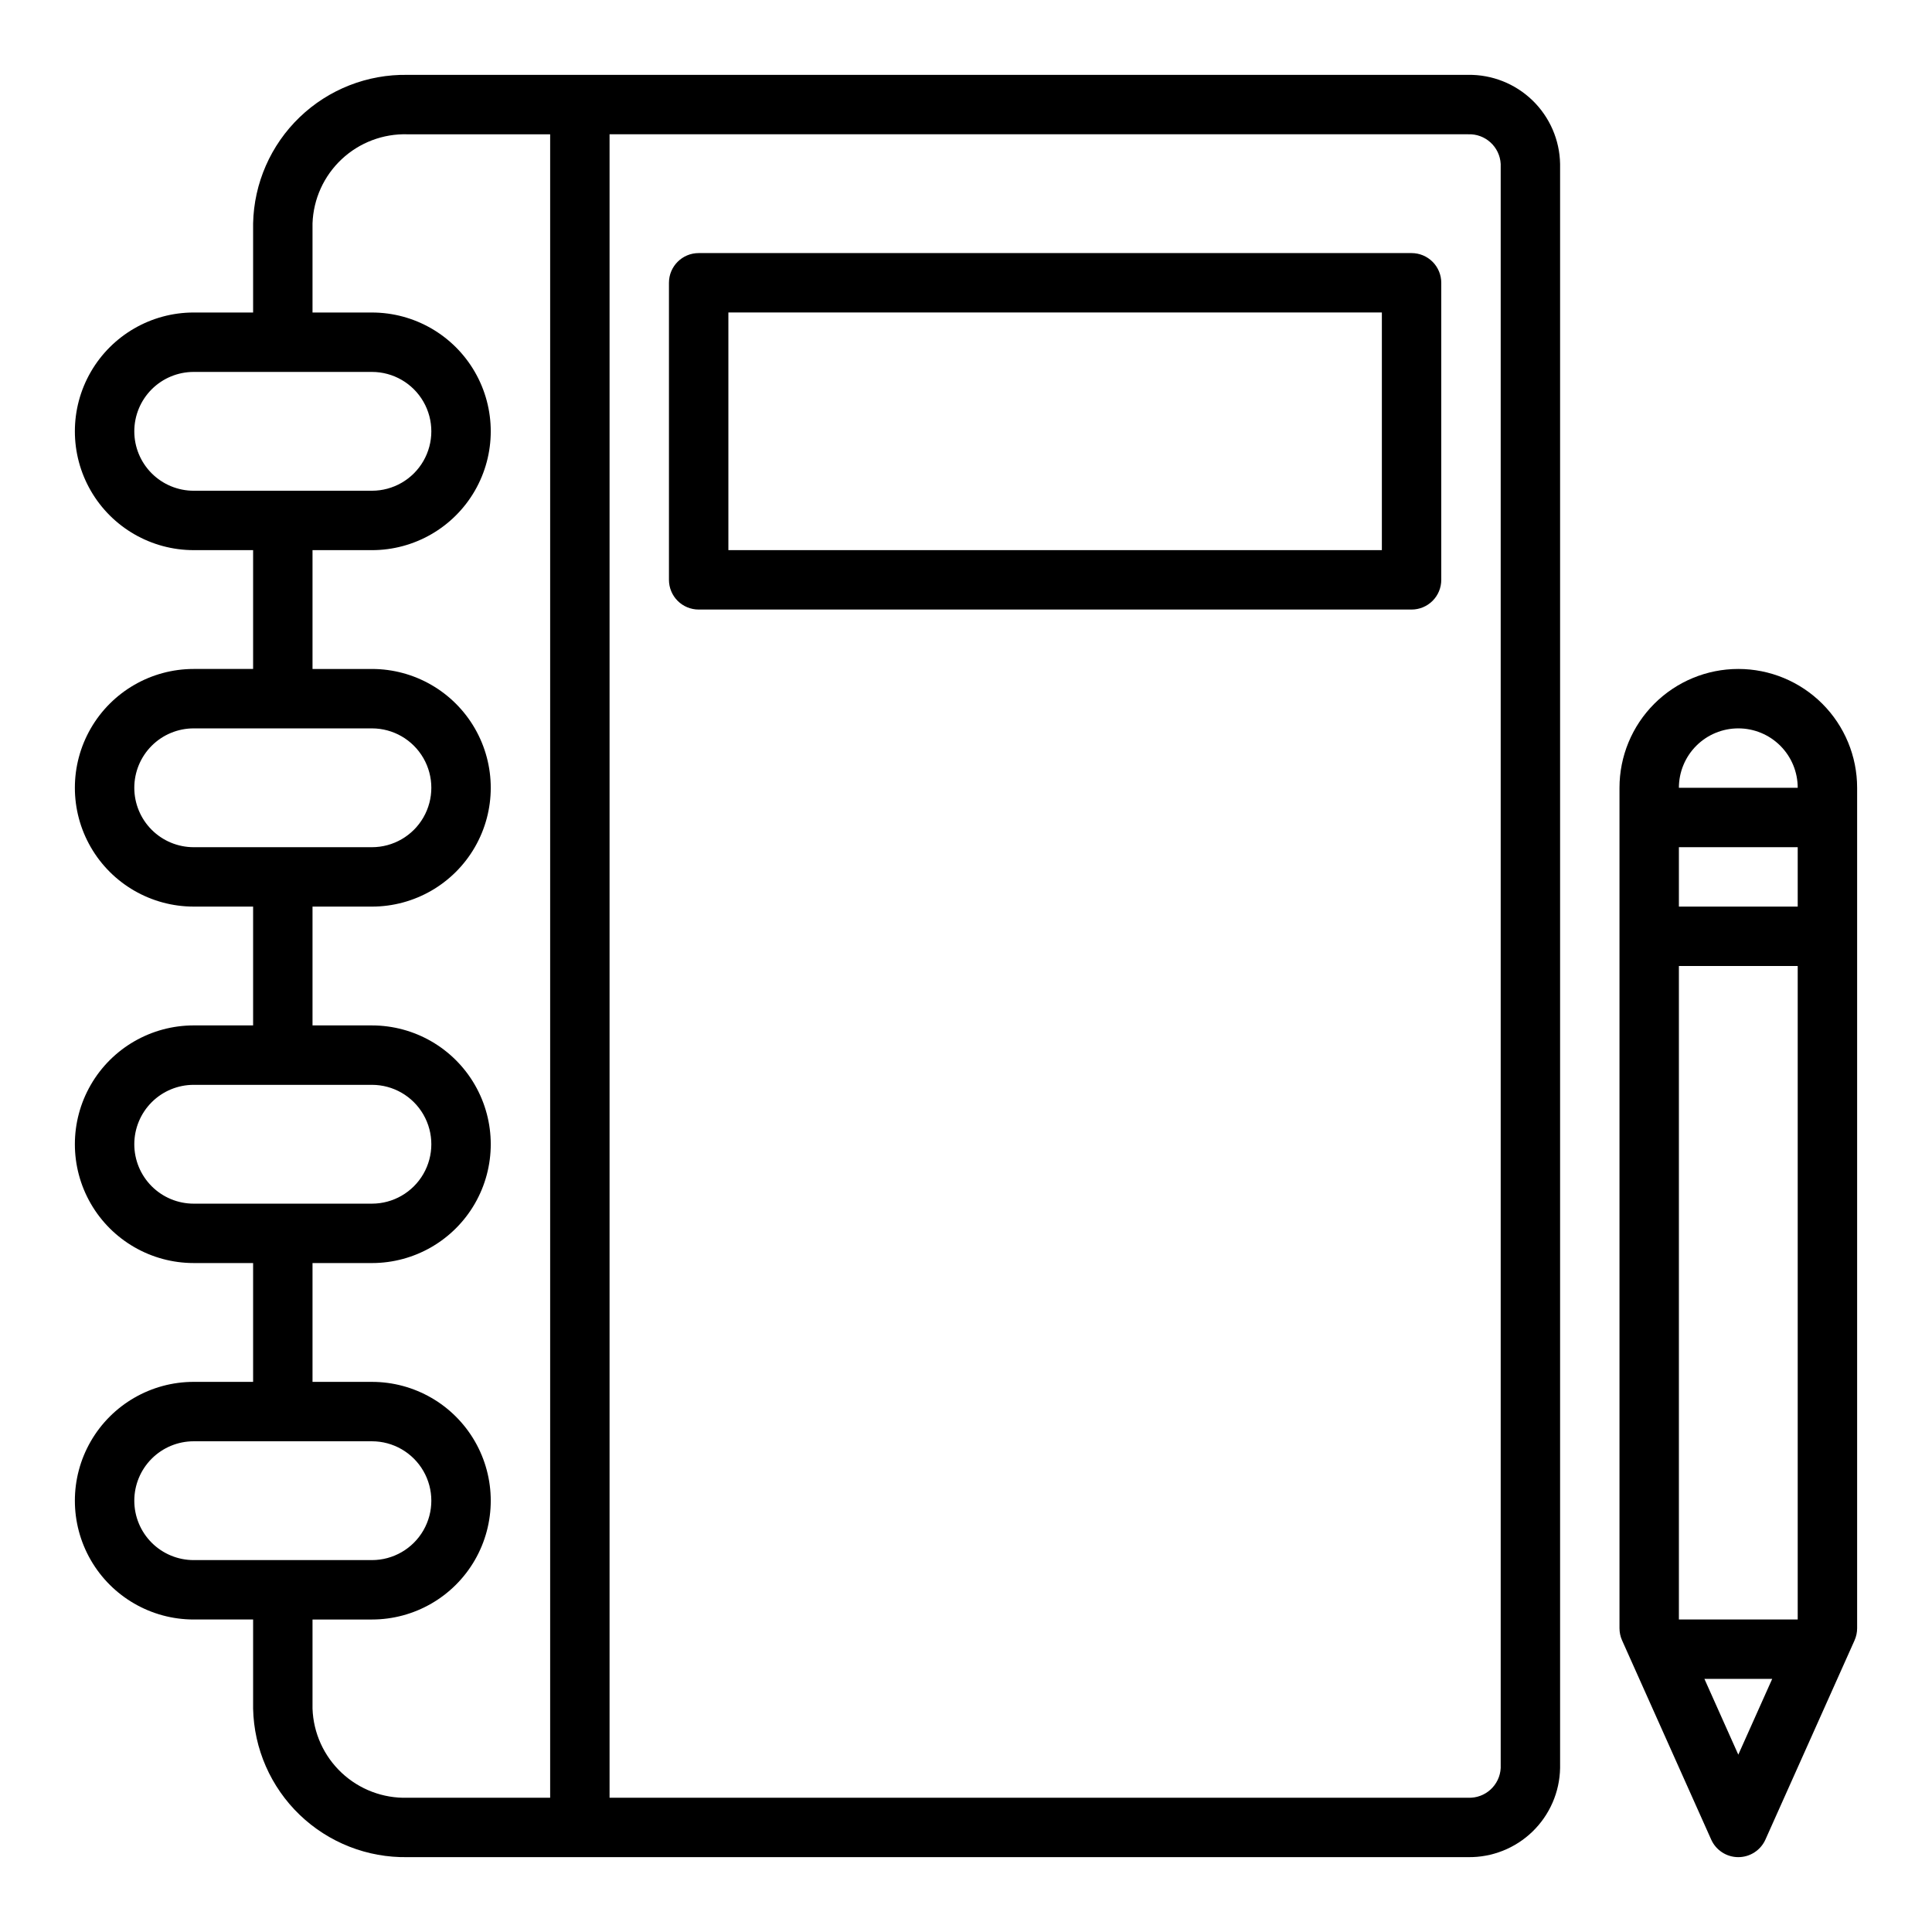
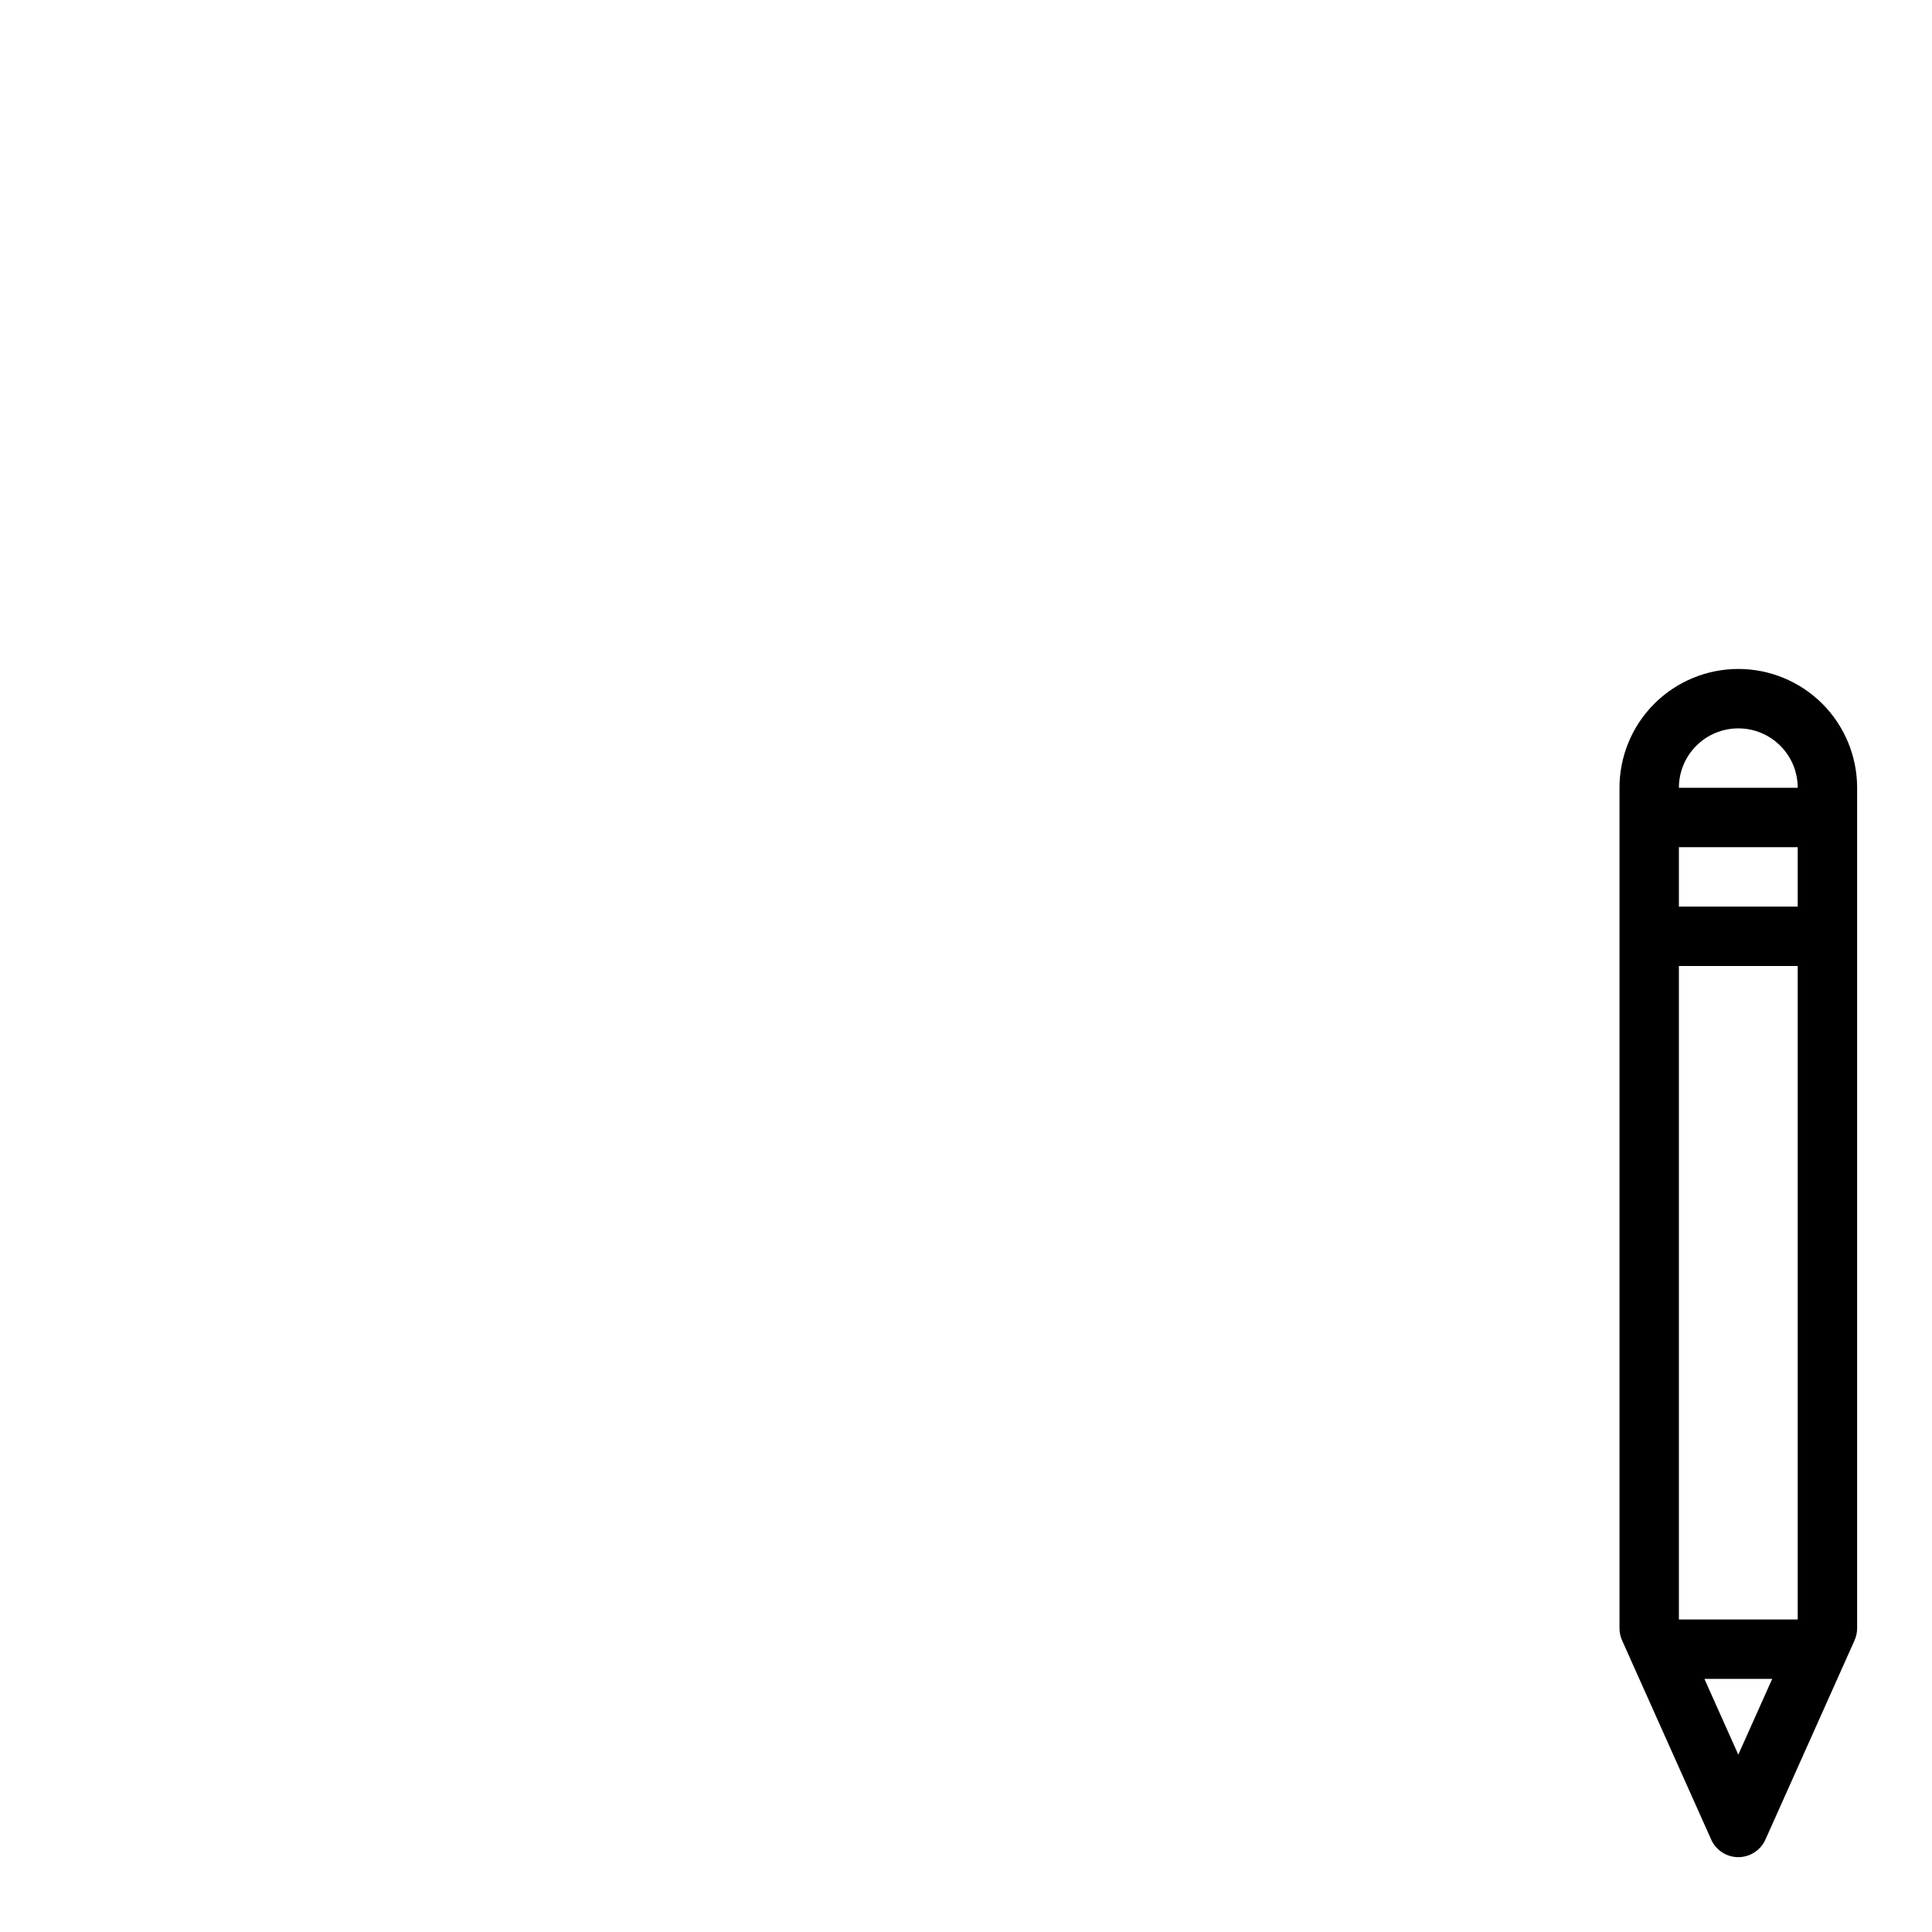
<svg xmlns="http://www.w3.org/2000/svg" fill="#000000" width="800px" height="800px" version="1.1" viewBox="144 144 512 512">
  <g>
-     <path d="m533.04 163.84h-281.03c-10.641-0.191-20.926 3.844-28.602 11.223-7.672 7.379-12.105 17.496-12.332 28.141v23.617l-15.746-0.004c-11.246 0-21.645 6.004-27.27 15.746-5.625 9.742-5.625 21.746 0 31.488s16.023 15.742 27.27 15.742h15.746v31.488h-15.746c-11.246 0-21.645 6.004-27.27 15.746-5.625 9.742-5.625 21.746 0 31.488 5.625 9.742 16.023 15.742 27.27 15.742h15.746v31.488h-15.746c-11.246 0-21.645 6.004-27.27 15.746-5.625 9.742-5.625 21.742 0 31.488 5.625 9.742 16.023 15.742 27.27 15.742h15.746v31.488h-15.746c-11.246 0-21.645 6-27.27 15.742-5.625 9.742-5.625 21.746 0 31.488s16.023 15.746 27.27 15.746h15.746v23.617c0.227 10.641 4.66 20.758 12.332 28.137 7.676 7.379 17.961 11.414 28.602 11.223h281.03c6.367 0.094 12.508-2.34 17.082-6.766 4.574-4.426 7.207-10.488 7.32-16.852v-425.09c-0.113-6.363-2.746-12.422-7.32-16.852-4.574-4.426-10.715-6.859-17.082-6.766zm-353.45 94.465c0-4.176 1.66-8.18 4.609-11.133 2.953-2.953 6.957-4.609 11.133-4.609h47.234c5.625 0 10.82 3 13.633 7.871 2.812 4.871 2.812 10.875 0 15.746-2.812 4.871-8.008 7.871-13.633 7.871h-47.234c-4.176 0-8.18-1.66-11.133-4.613-2.949-2.953-4.609-6.957-4.609-11.133zm0 94.465c0-4.176 1.66-8.18 4.609-11.133 2.953-2.953 6.957-4.609 11.133-4.609h47.234c5.625 0 10.82 3 13.633 7.871 2.812 4.871 2.812 10.871 0 15.742-2.812 4.871-8.008 7.875-13.633 7.875h-47.234c-4.176 0-8.18-1.66-11.133-4.613-2.949-2.953-4.609-6.957-4.609-11.133zm0 94.465c0-4.176 1.66-8.18 4.609-11.133 2.953-2.953 6.957-4.609 11.133-4.609h47.234c5.625 0 10.82 3 13.633 7.871s2.812 10.871 0 15.742c-2.812 4.871-8.008 7.875-13.633 7.875h-47.234c-4.176 0-8.18-1.66-11.133-4.613-2.949-2.953-4.609-6.957-4.609-11.133zm0 94.465c0-4.176 1.66-8.18 4.609-11.133 2.953-2.953 6.957-4.613 11.133-4.613h47.234c5.625 0 10.82 3.004 13.633 7.875 2.812 4.871 2.812 10.871 0 15.742s-8.008 7.871-13.633 7.871h-47.234c-4.176 0-8.18-1.656-11.133-4.609-2.949-2.953-4.609-6.957-4.609-11.133zm47.23 55.105v-23.617h15.746c11.25 0 21.645-6.004 27.27-15.746s5.625-21.746 0-31.488c-5.625-9.742-16.02-15.742-27.27-15.742h-15.746v-31.488h15.746c11.25 0 21.645-6 27.27-15.742 5.625-9.746 5.625-21.746 0-31.488-5.625-9.742-16.02-15.746-27.27-15.746h-15.746v-31.488h15.746c11.25 0 21.645-6 27.27-15.742 5.625-9.742 5.625-21.746 0-31.488-5.625-9.742-16.02-15.746-27.27-15.746h-15.746v-31.488h15.746c11.25 0 21.645-6 27.27-15.742s5.625-21.746 0-31.488c-5.625-9.742-16.02-15.746-27.27-15.746h-15.746v-23.613c0.227-6.469 3-12.582 7.723-17.008 4.719-4.426 11-6.805 17.469-6.609h37.785v440.83h-37.785c-6.469 0.195-12.75-2.184-17.469-6.606-4.723-4.426-7.496-10.543-7.723-17.008zm314.88 15.742c-0.234 4.559-4.102 8.074-8.66 7.871h-227.5v-440.83h227.5c4.559-0.199 8.426 3.316 8.66 7.871z" />
    <path d="m604.67 321.28c-8.352 0-16.359 3.32-22.266 9.223-5.906 5.906-9.223 13.914-9.223 22.266v222.73c0 1.109 0.234 2.203 0.684 3.215l23.617 52.789c1.266 2.836 4.082 4.66 7.188 4.66s5.918-1.824 7.188-4.66l23.617-52.789h-0.004c0.453-1.012 0.688-2.106 0.688-3.215v-222.73c0-8.352-3.32-16.359-9.223-22.266-5.906-5.902-13.914-9.223-22.266-9.223zm0 15.742v0.004c4.176 0 8.18 1.656 11.133 4.609 2.953 2.953 4.609 6.957 4.609 11.133h-31.488c0-4.176 1.66-8.18 4.613-11.133 2.953-2.953 6.957-4.609 11.133-4.609zm-15.746 236.16v-173.18h31.488v173.18zm0-188.93v-15.742h31.488v15.742zm15.742 224.75-8.98-20.082h17.965z" />
-     <path d="m518.08 211.07h-188.93c-4.348 0-7.871 3.523-7.871 7.871v78.723c0 2.086 0.832 4.09 2.305 5.566 1.477 1.473 3.481 2.305 5.566 2.305h188.93c2.09 0 4.09-0.832 5.566-2.305 1.477-1.477 2.305-3.481 2.305-5.566v-78.723c0-2.086-0.828-4.09-2.305-5.566-1.477-1.477-3.477-2.305-5.566-2.305zm-7.871 78.719h-173.18v-62.977h173.18z" />
  </g>
</svg>